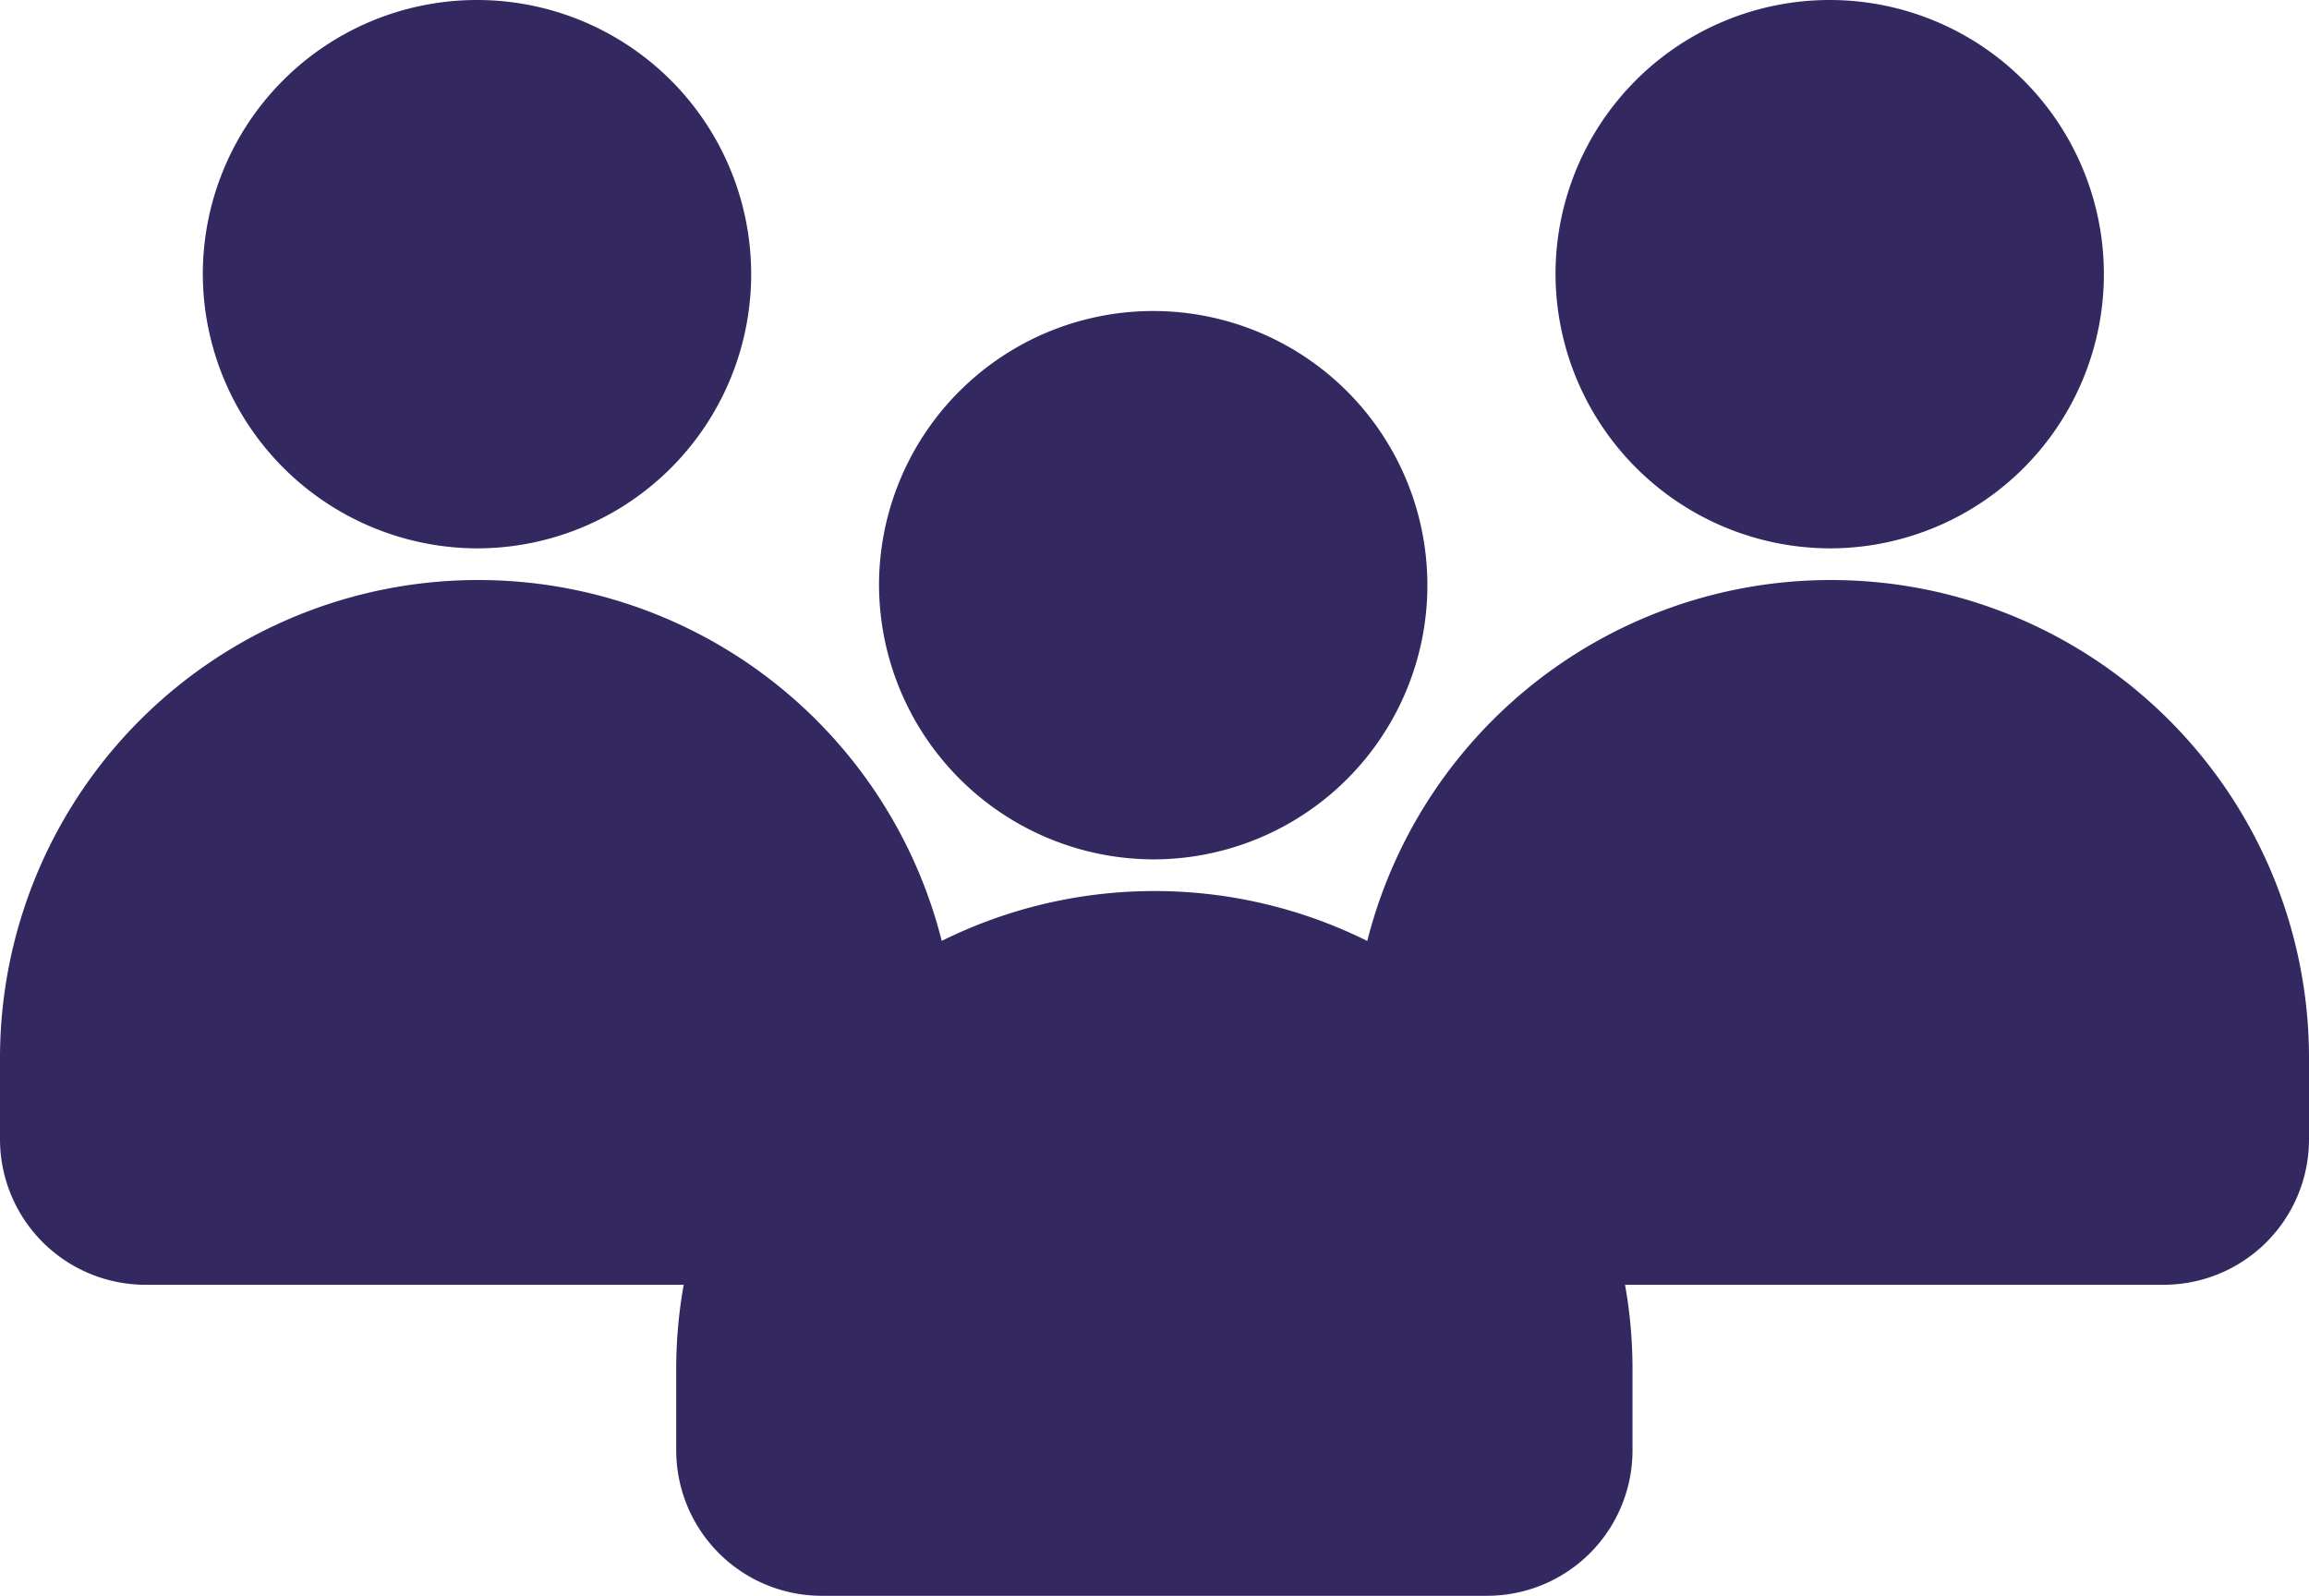
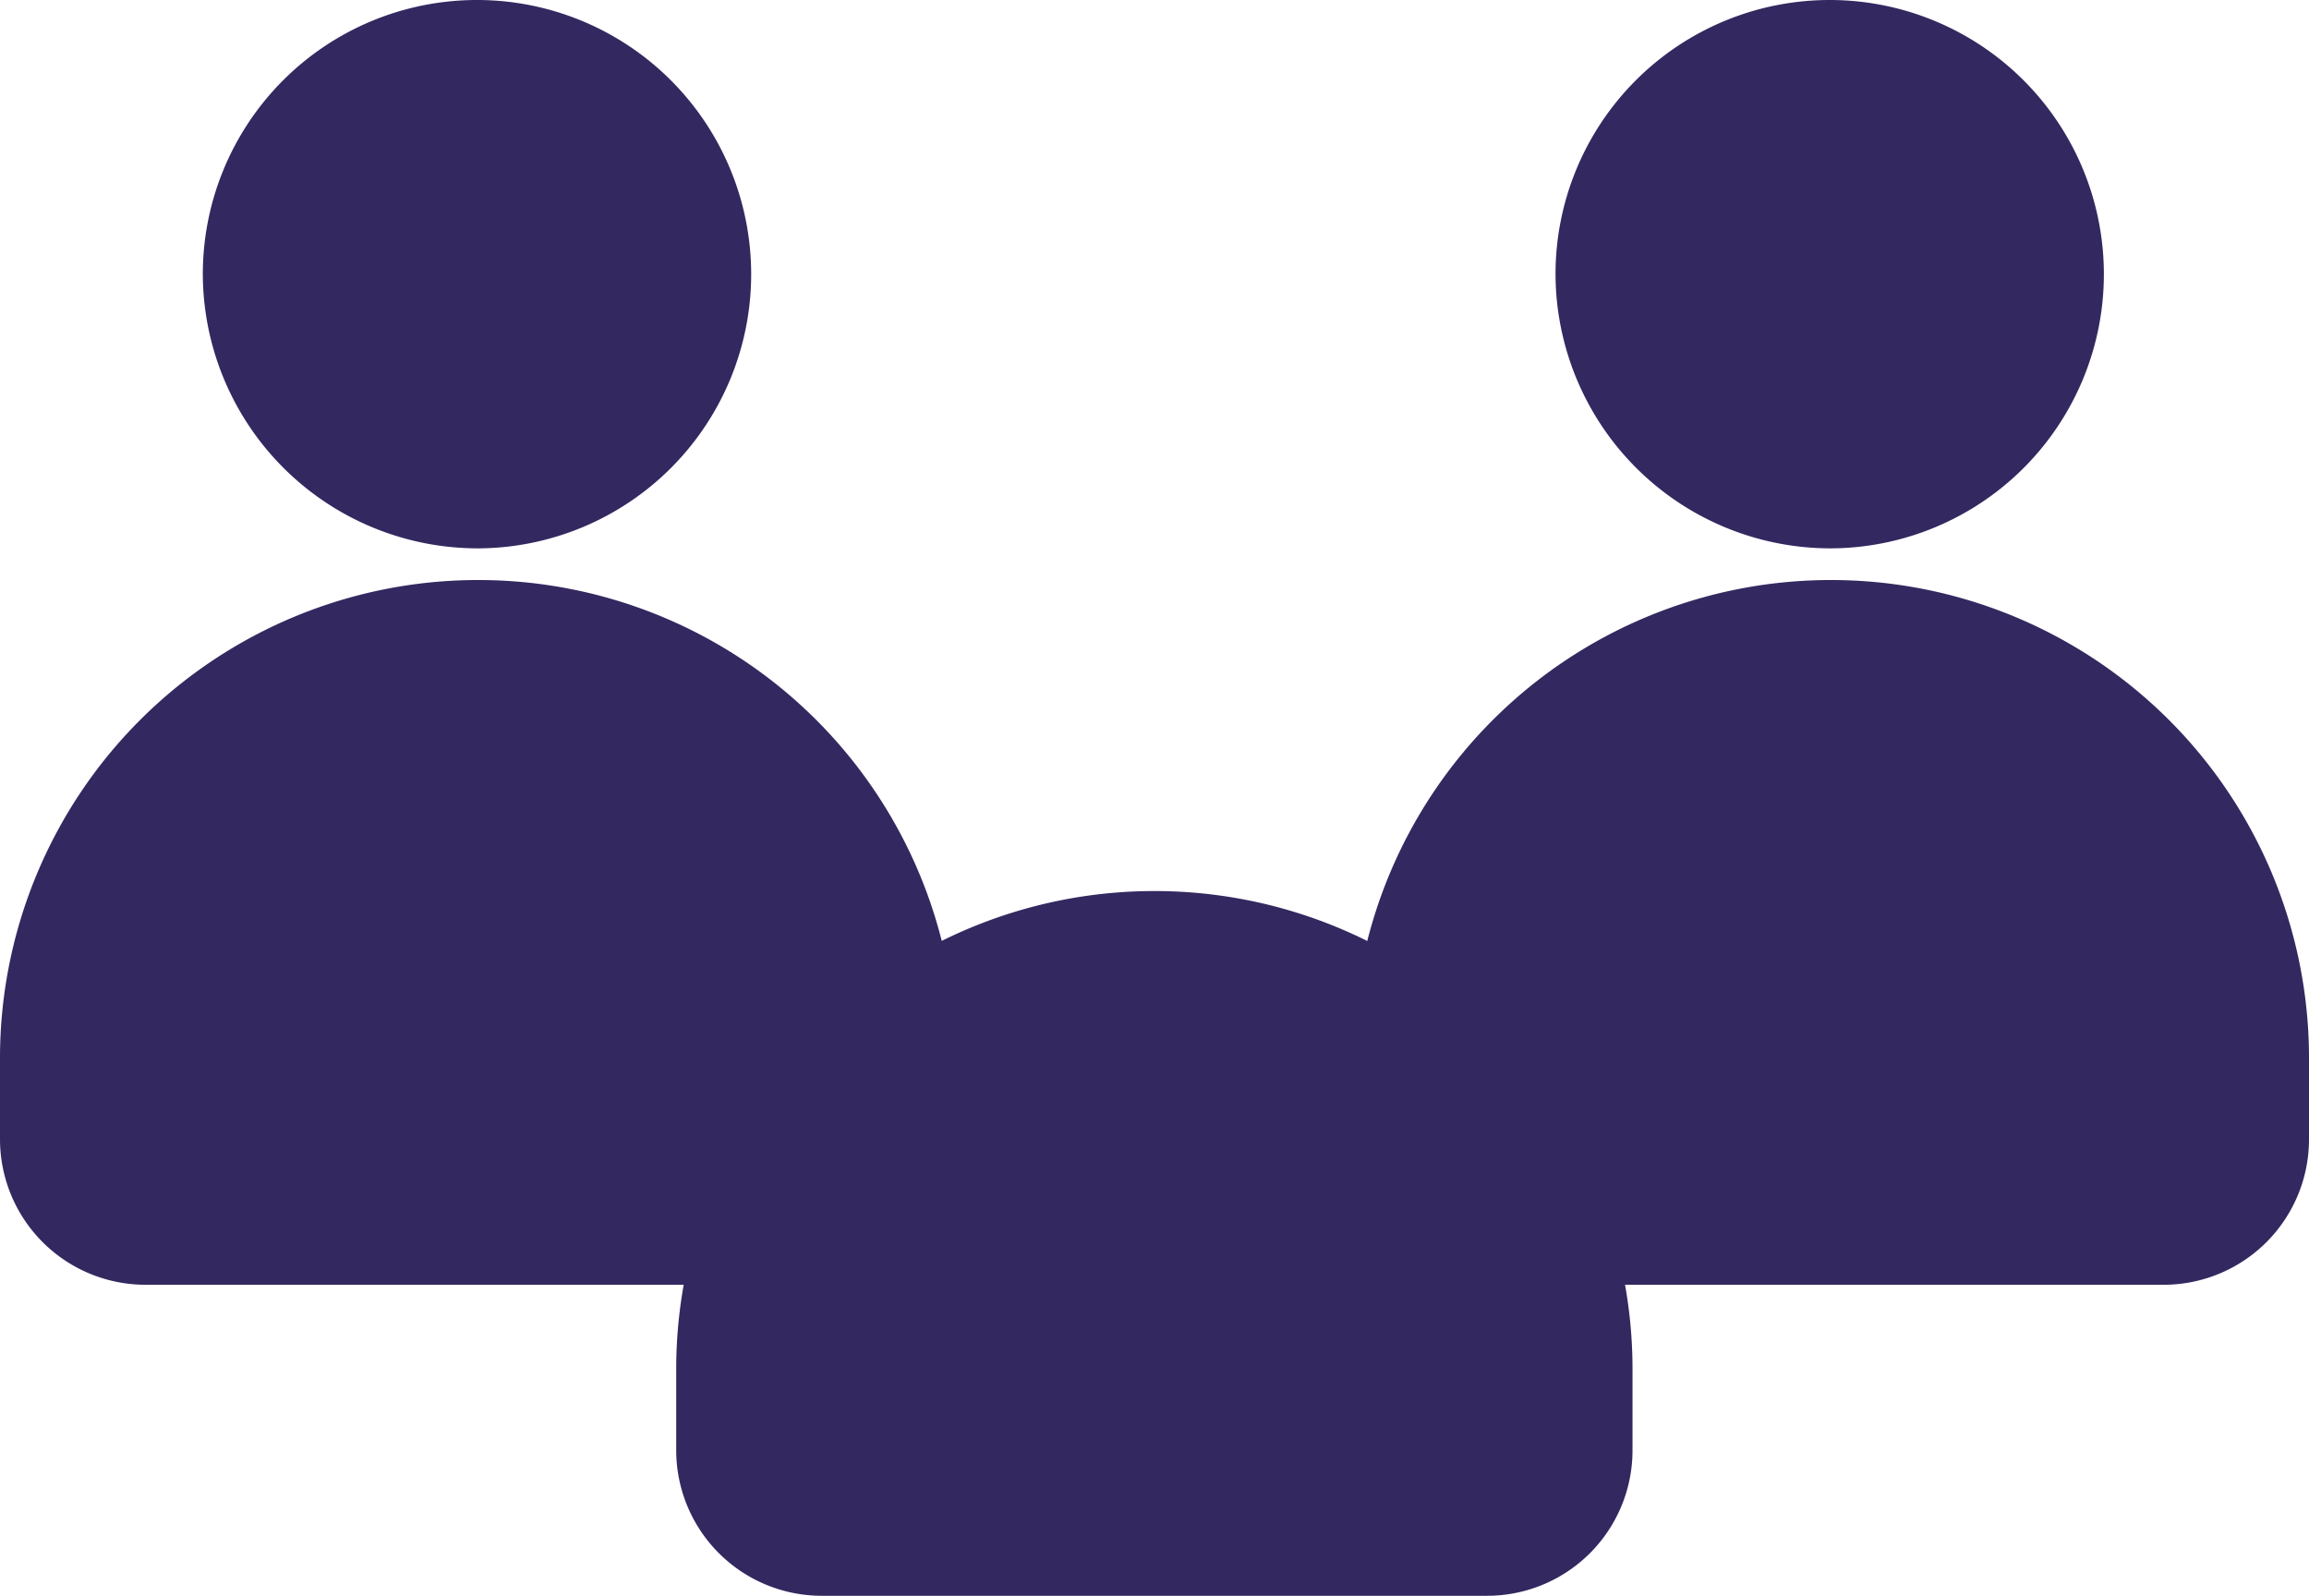
<svg xmlns="http://www.w3.org/2000/svg" width="25.012" height="17.284" viewBox="0 0 25.012 17.284">
  <g id="Groupe_6696" data-name="Groupe 6696" transform="translate(-376.806 -2095.332)">
    <g id="Groupe_6671" data-name="Groupe 6671" transform="translate(376.806 2095.332)">
      <path id="Tracé_11273" data-name="Tracé 11273" d="M274.489,46.058a2.97,2.97,0,1,0-2.982-2.968A2.98,2.98,0,0,0,274.489,46.058Z" transform="translate(-269.31 -40.118)" fill="#342860" />
      <path id="Tracé_11274" data-name="Tracé 11274" d="M271.039,56.267a5.179,5.179,0,0,0-5.181,5.162v.9a1.577,1.577,0,0,0,1.577,1.572h7.206a1.575,1.575,0,0,0,1.576-1.572v-.9a5.177,5.177,0,0,0-5.181-5.162Z" transform="translate(-265.858 -49.984)" fill="#342860" />
    </g>
    <g id="Groupe_6672" data-name="Groupe 6672" transform="translate(391.459 2095.332)">
      <path id="Tracé_11273-2" data-name="Tracé 11273" d="M274.489,46.058a2.97,2.97,0,1,0-2.982-2.968A2.98,2.98,0,0,0,274.489,46.058Z" transform="translate(-269.31 -40.118)" fill="#342860" />
      <path id="Tracé_11274-2" data-name="Tracé 11274" d="M271.039,56.267a5.179,5.179,0,0,0-5.181,5.162v.9a1.577,1.577,0,0,0,1.577,1.572h7.206a1.575,1.575,0,0,0,1.576-1.572v-.9a5.177,5.177,0,0,0-5.181-5.162Z" transform="translate(-265.858 -49.984)" fill="#342860" />
    </g>
    <g id="Groupe_6673" data-name="Groupe 6673" transform="translate(384.131 2098.701)">
-       <path id="Tracé_11273-3" data-name="Tracé 11273" d="M274.489,46.058a2.97,2.97,0,1,0-2.982-2.968A2.98,2.98,0,0,0,274.489,46.058Z" transform="translate(-269.31 -40.118)" fill="#342860" />
      <path id="Tracé_11274-3" data-name="Tracé 11274" d="M271.039,56.267a5.179,5.179,0,0,0-5.181,5.162v.9a1.577,1.577,0,0,0,1.577,1.572h7.206a1.575,1.575,0,0,0,1.576-1.572v-.9a5.177,5.177,0,0,0-5.181-5.162Z" transform="translate(-265.858 -49.984)" fill="#342860" />
    </g>
  </g>
</svg>